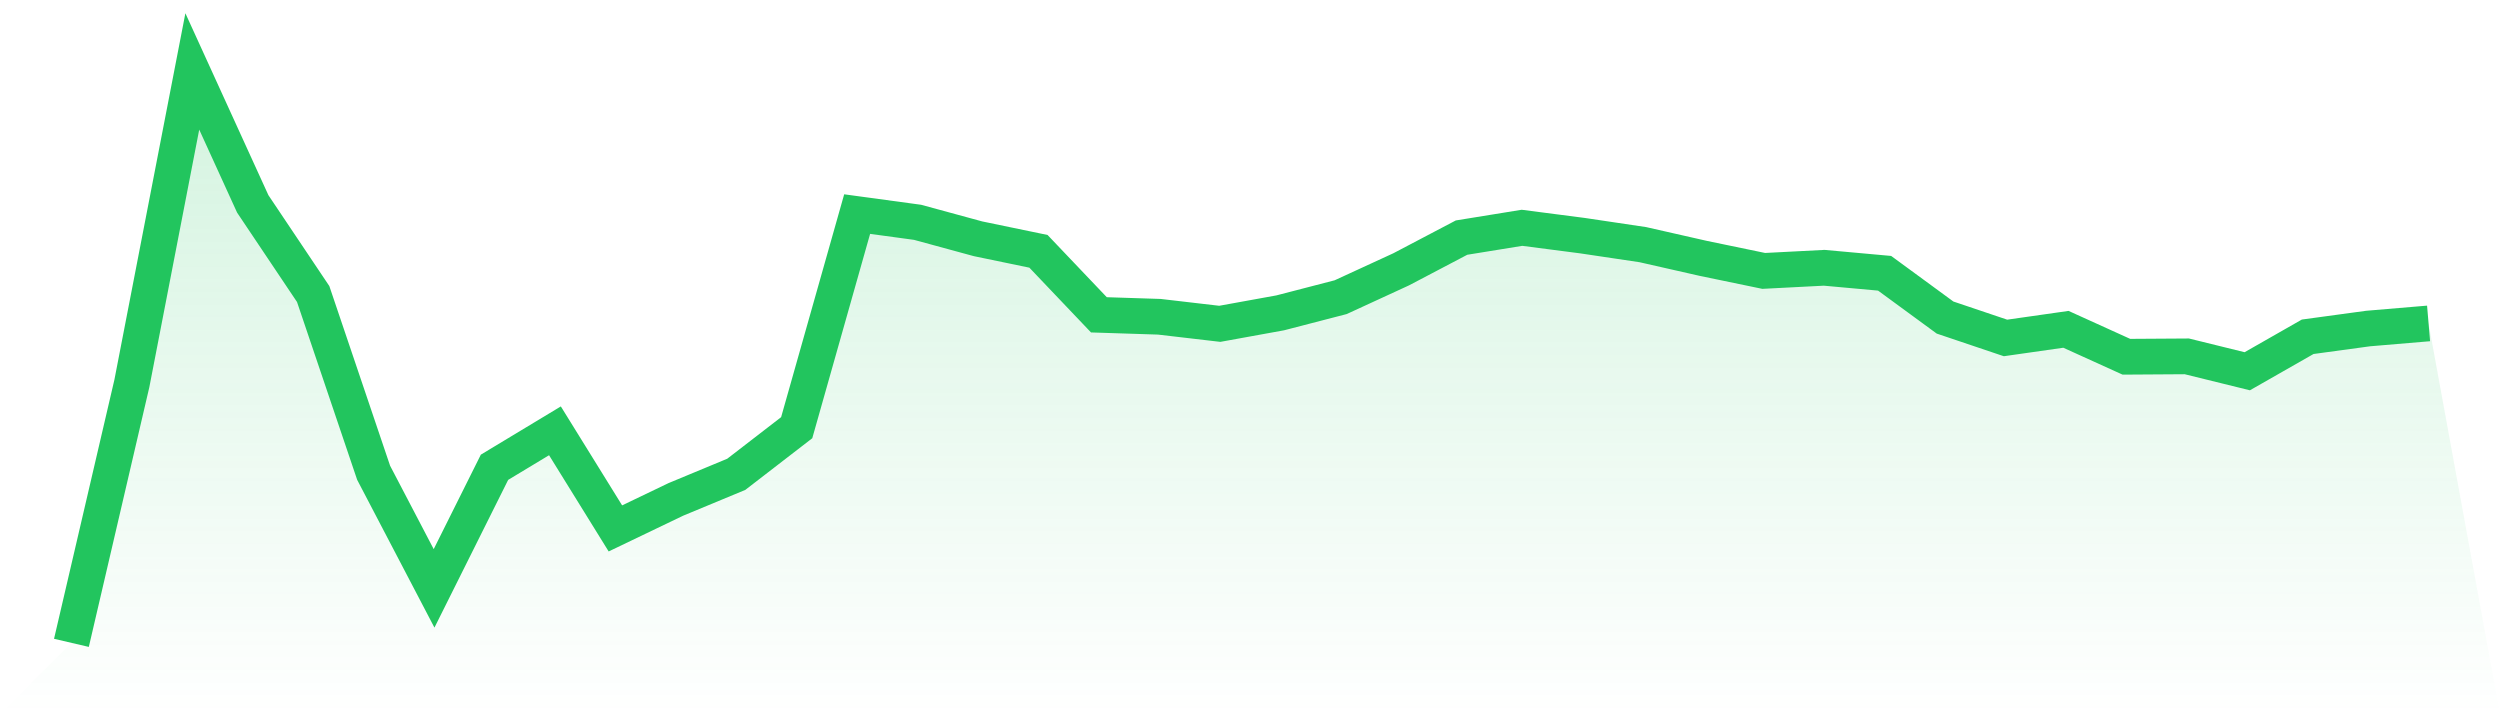
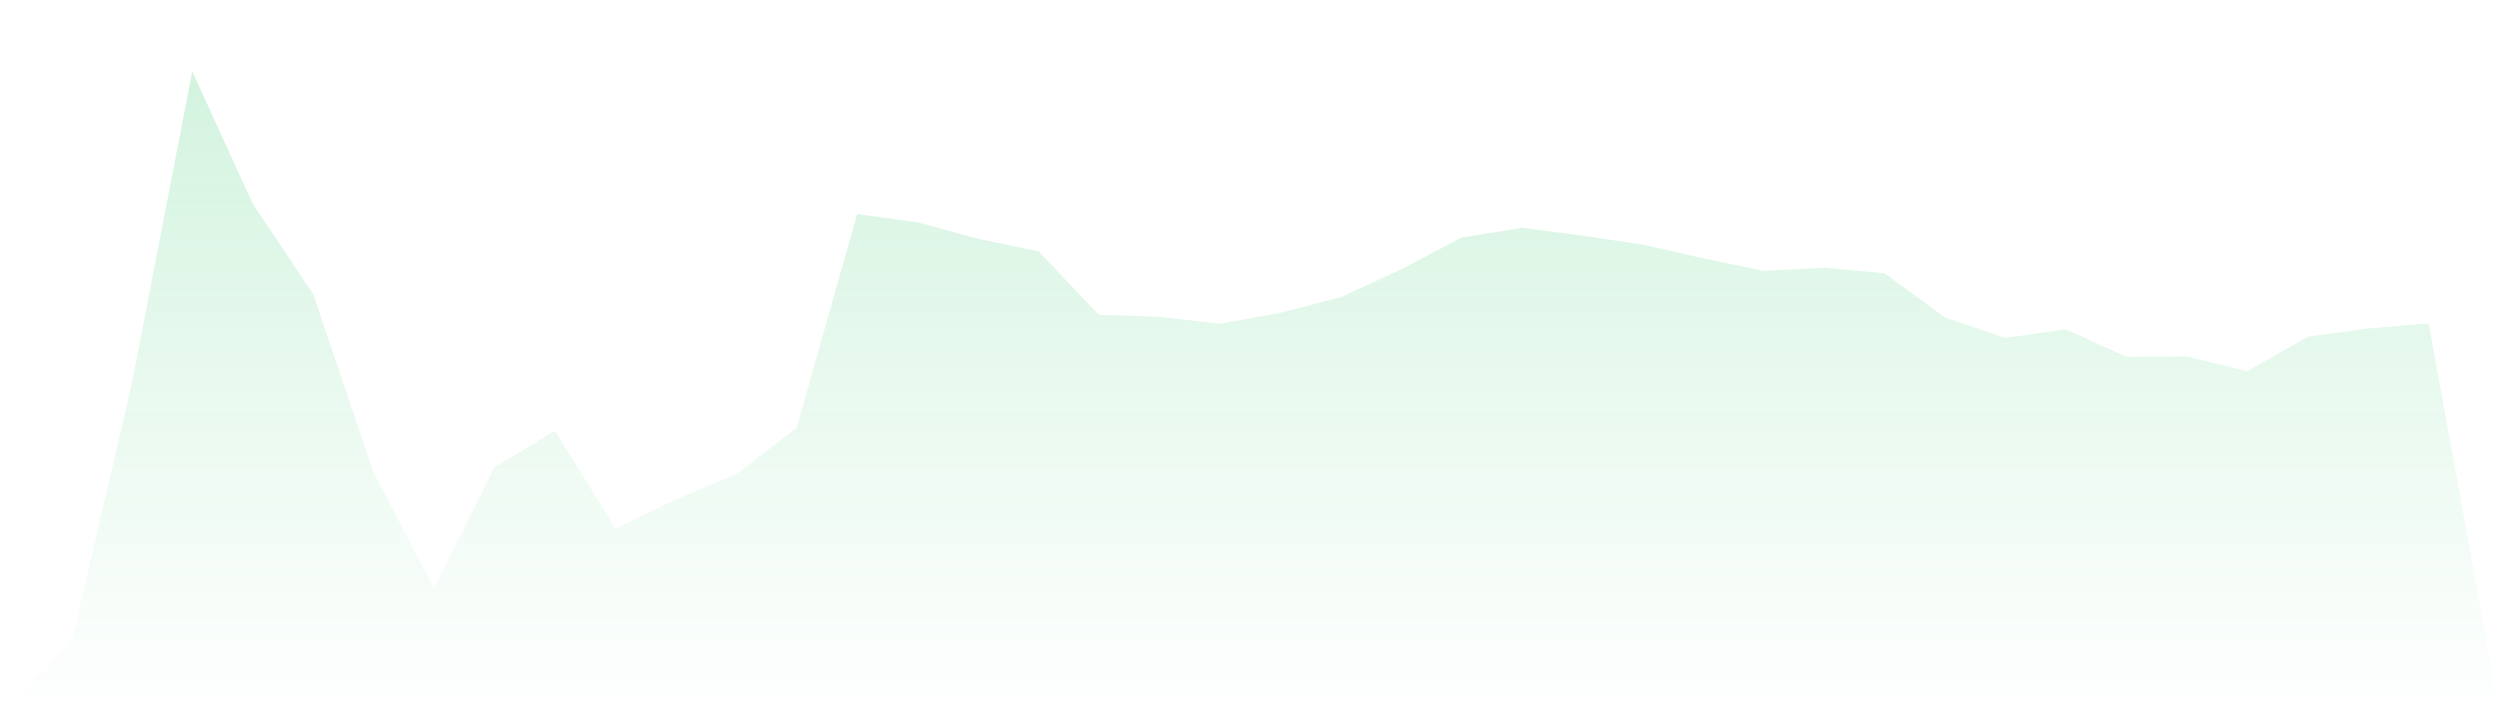
<svg xmlns="http://www.w3.org/2000/svg" viewBox="0 0 140 40">
  <defs>
    <linearGradient id="gradient" x1="0" x2="0" y1="0" y2="1">
      <stop offset="0%" stop-color="#22c55e" stop-opacity="0.2" />
      <stop offset="100%" stop-color="#22c55e" stop-opacity="0" />
    </linearGradient>
  </defs>
  <path d="M4,36 L4,36 L7.385,21.471 L10.769,4 L14.154,11.418 L17.538,16.466 L20.923,26.475 L24.308,32.949 L27.692,26.167 L31.077,24.126 L34.462,29.591 L37.846,27.967 L41.231,26.562 L44.615,23.951 L48,11.989 L51.385,12.45 L54.769,13.372 L58.154,14.074 L61.538,17.63 L64.923,17.739 L68.308,18.134 L71.692,17.52 L75.077,16.642 L78.462,15.084 L81.846,13.306 L85.231,12.757 L88.615,13.196 L92,13.701 L95.385,14.469 L98.769,15.171 L102.154,14.996 L105.538,15.303 L108.923,17.783 L112.308,18.925 L115.692,18.442 L119.077,19.978 L122.462,19.956 L125.846,20.79 L129.231,18.859 L132.615,18.398 L136,18.112 L140,40 L0,40 z" fill="url(#gradient)" />
-   <path d="M4,36 L4,36 L7.385,21.471 L10.769,4 L14.154,11.418 L17.538,16.466 L20.923,26.475 L24.308,32.949 L27.692,26.167 L31.077,24.126 L34.462,29.591 L37.846,27.967 L41.231,26.562 L44.615,23.951 L48,11.989 L51.385,12.45 L54.769,13.372 L58.154,14.074 L61.538,17.63 L64.923,17.739 L68.308,18.134 L71.692,17.52 L75.077,16.642 L78.462,15.084 L81.846,13.306 L85.231,12.757 L88.615,13.196 L92,13.701 L95.385,14.469 L98.769,15.171 L102.154,14.996 L105.538,15.303 L108.923,17.783 L112.308,18.925 L115.692,18.442 L119.077,19.978 L122.462,19.956 L125.846,20.79 L129.231,18.859 L132.615,18.398 L136,18.112" fill="none" stroke="#22c55e" stroke-width="2" />
</svg>